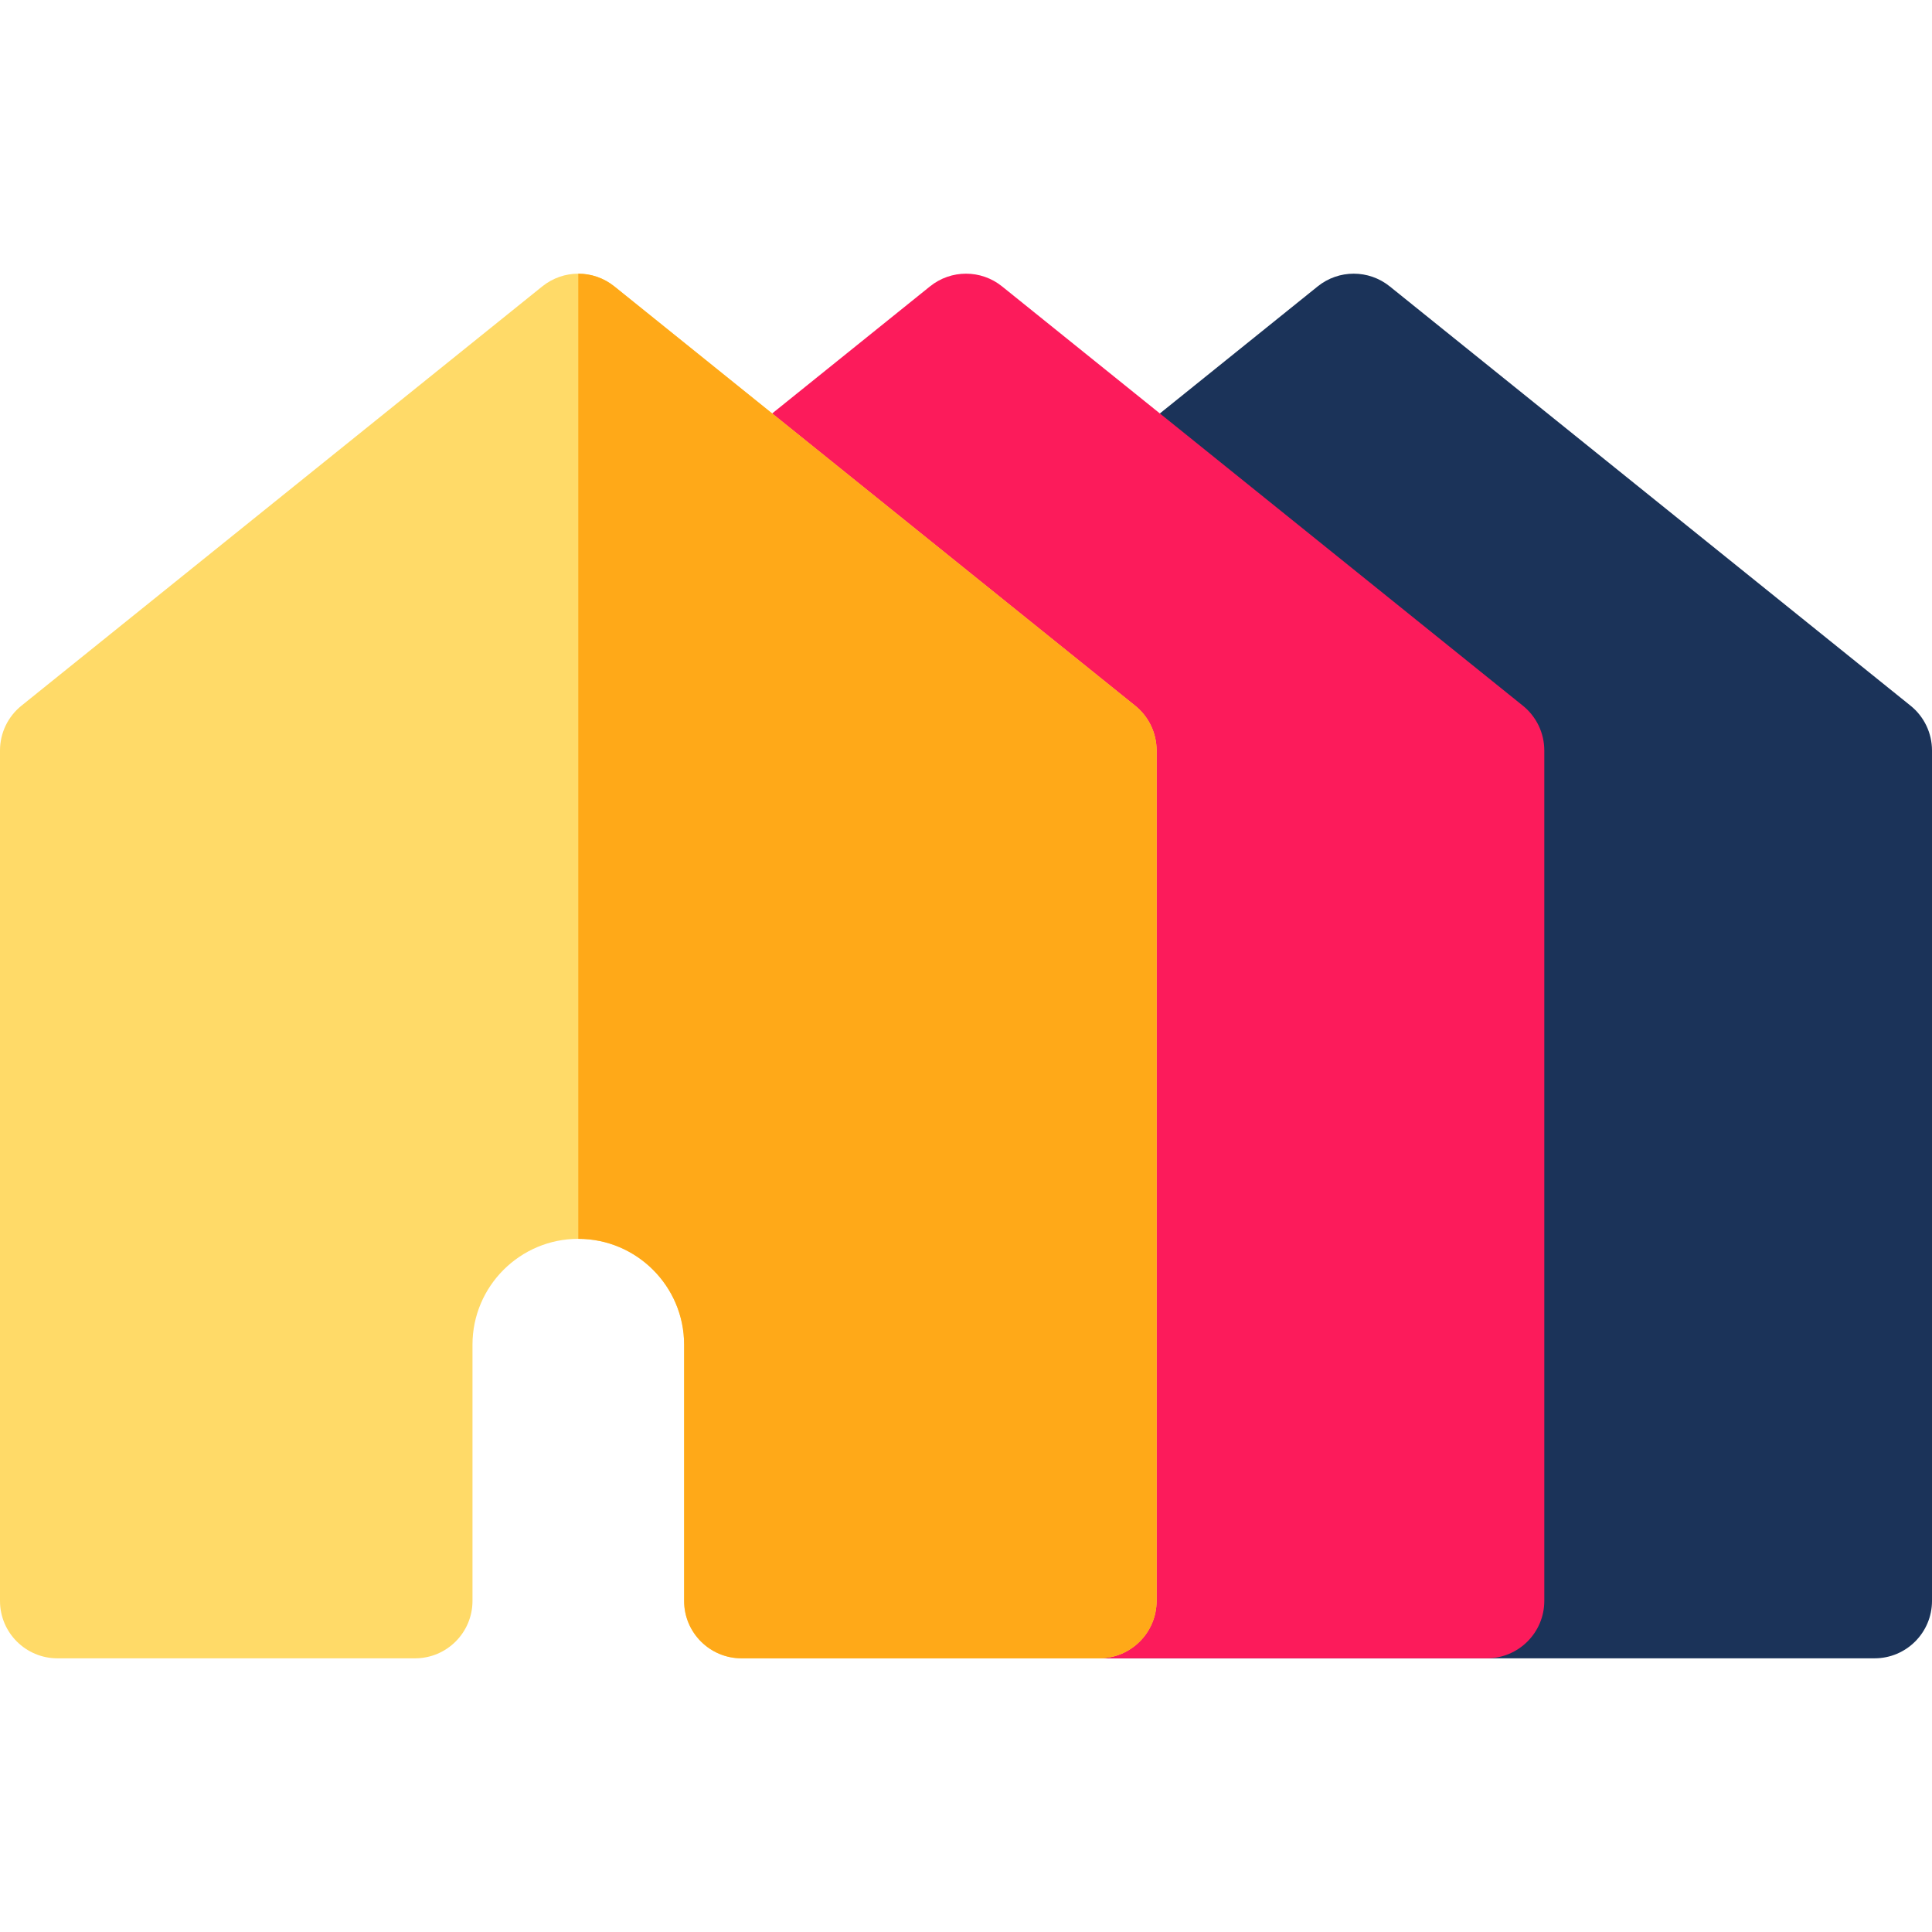
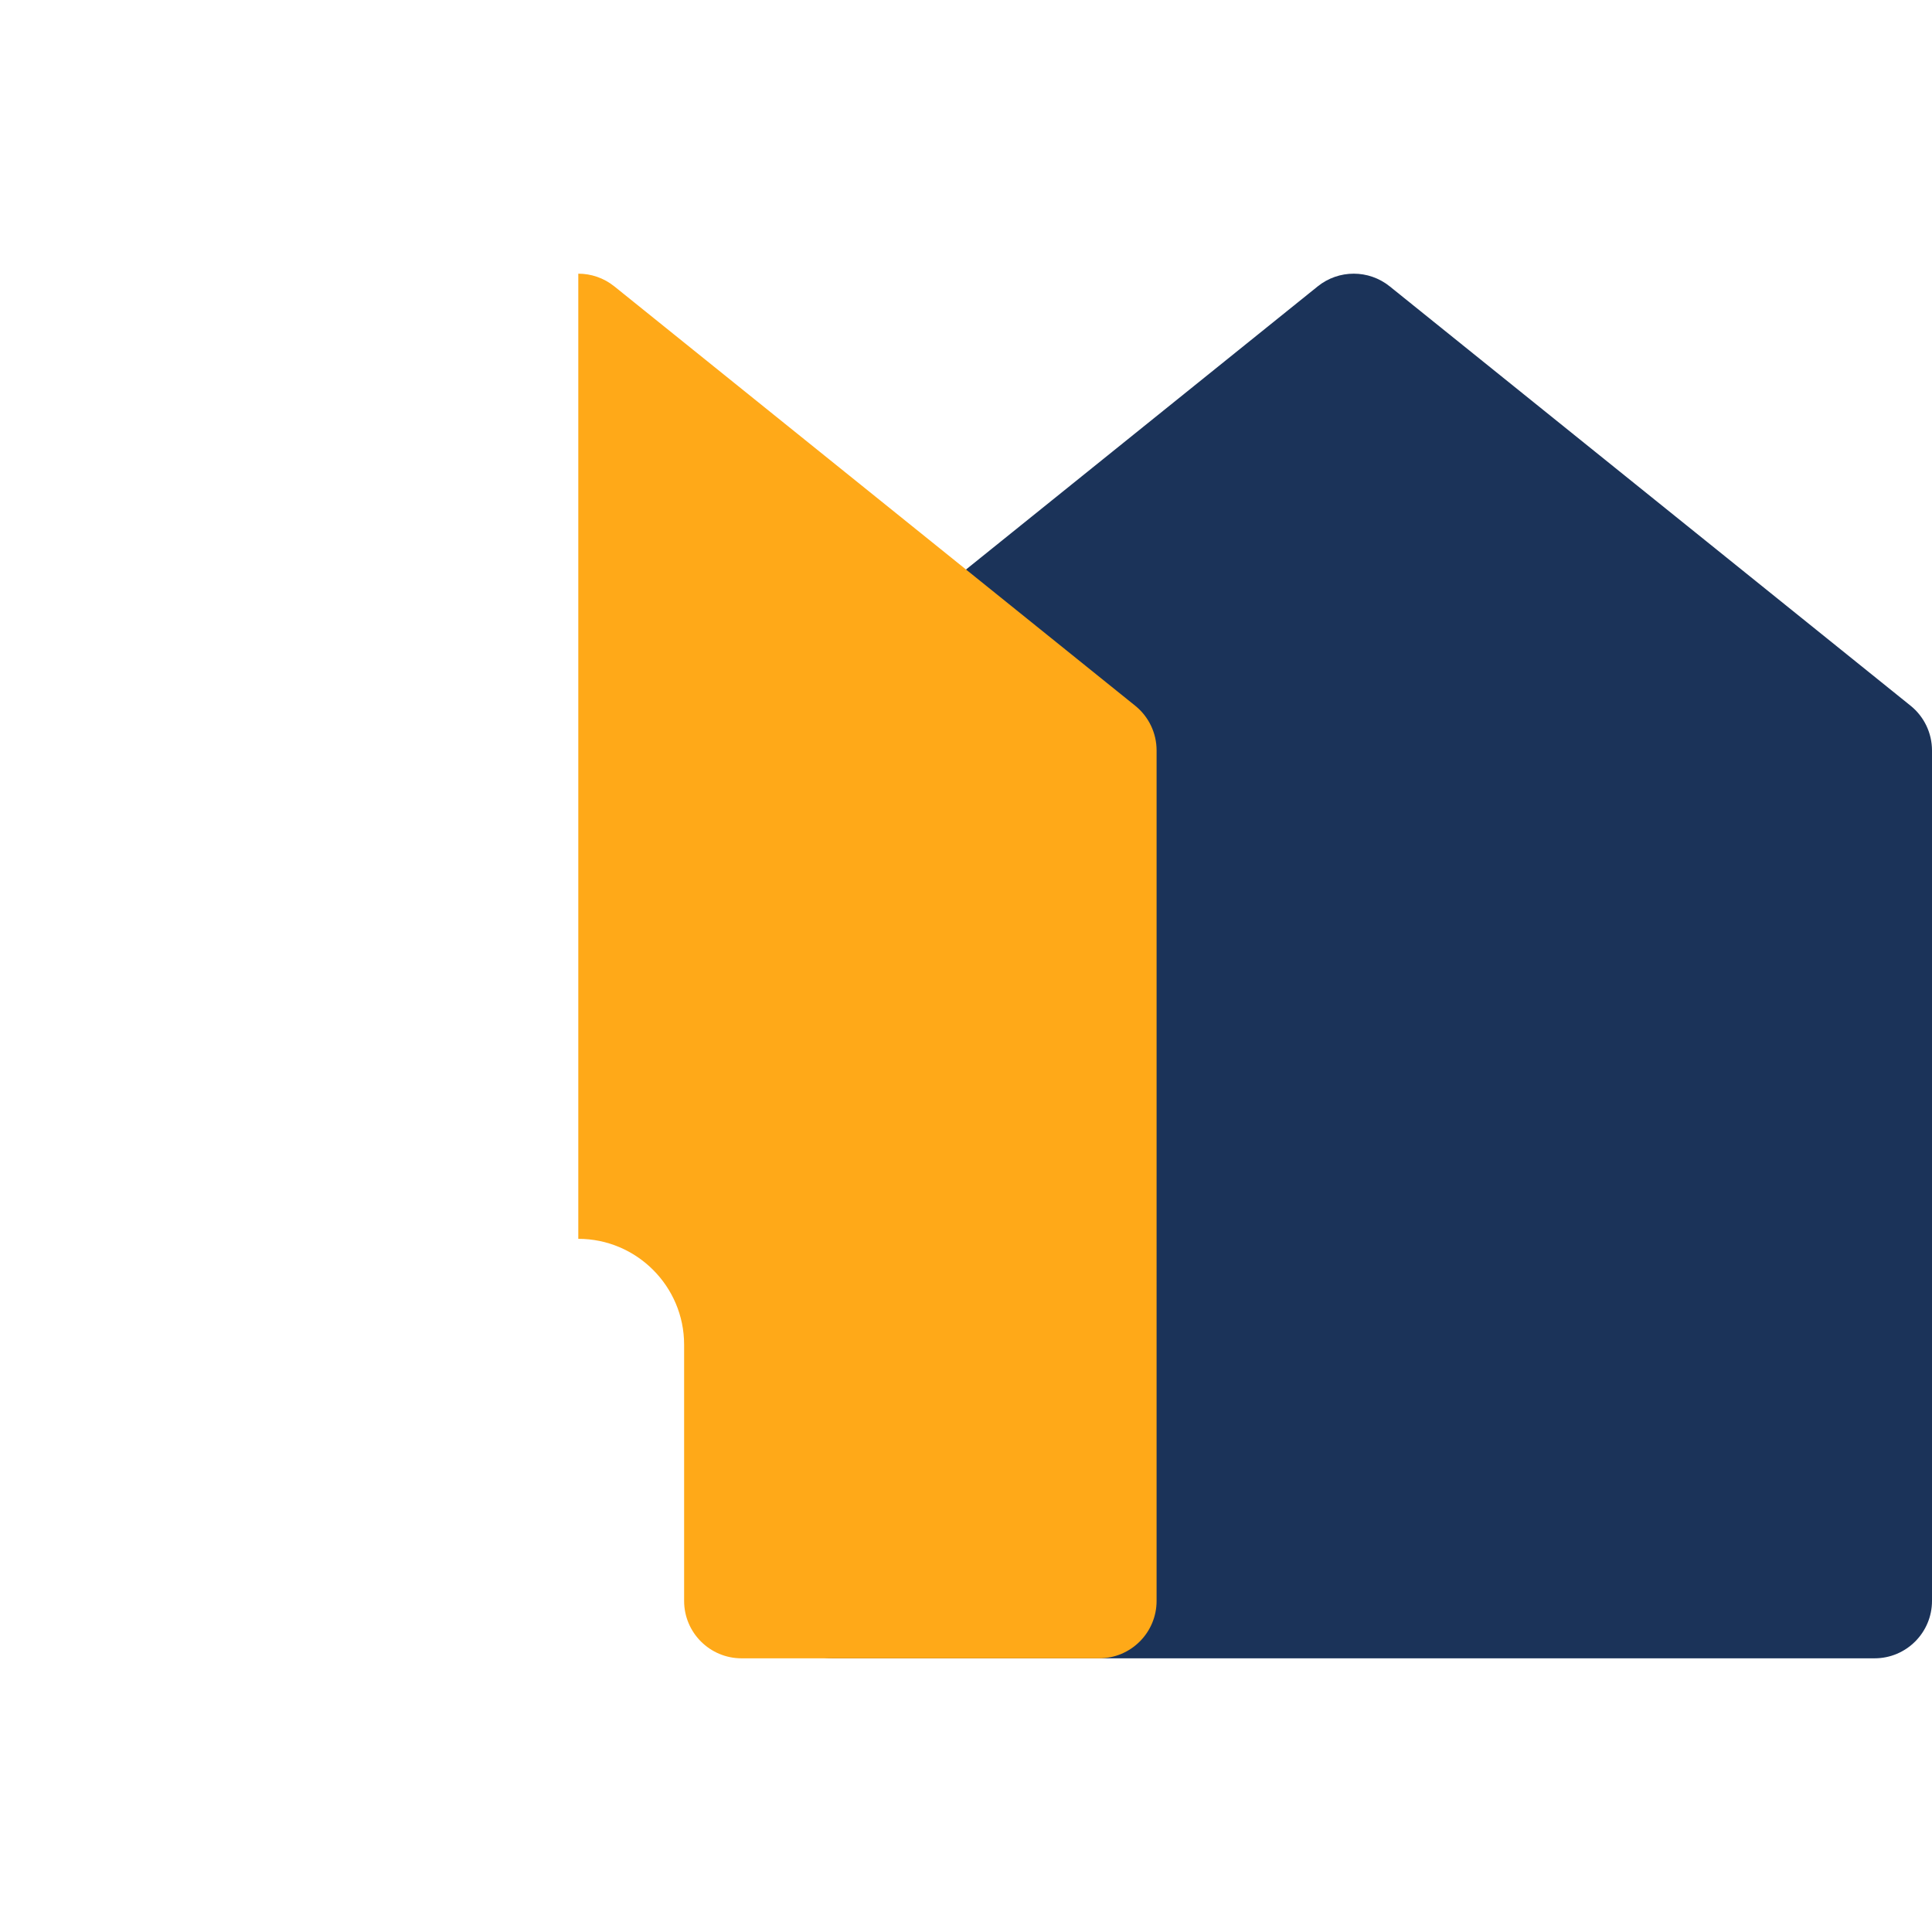
<svg xmlns="http://www.w3.org/2000/svg" version="1.1" id="Capa_1" x="0px" y="0px" viewBox="0 0 512 512" style="enable-background:new 0 0 512 512;" xml:space="preserve">
  <path style="fill:#1B3359;" d="M496.782,439.471H220.706c-8.404,0-15.218-6.814-15.218-15.218V198.877  c0-4.607,2.087-8.965,5.675-11.854L349.208,75.892c5.572-4.485,13.514-4.486,19.086,0l138.032,111.131  c3.588,2.889,5.674,7.248,5.674,11.854v225.376C512,432.658,505.186,439.471,496.782,439.471z" />
-   <path style="fill:#FC1B5B;" d="M394.037,439.471H204.632c-8.404,0-15.218-6.814-15.218-15.218V129.105  c0-4.607,2.087-8.965,5.675-11.854l51.374-41.359c5.571-4.485,13.514-4.486,19.086,0l138.031,111.132  c3.588,2.888,5.674,7.247,5.674,11.854v225.376C409.255,432.658,402.442,439.471,394.037,439.471z" />
-   <path style="fill:#FFDA68;" d="M291.294,439.471h-94.776c-8.404,0-15.218-6.814-15.218-15.218v-67.907  c0-15.463-12.58-28.043-28.044-28.043c-15.463,0-28.043,12.58-28.043,28.043v67.907c0,8.404-6.814,15.218-15.218,15.218H15.218  C6.814,439.471,0,432.658,0,424.254V198.877c0-4.607,2.087-8.965,5.675-11.854L143.719,75.892c5.572-4.485,13.514-4.486,19.086,0  l138.032,111.131c3.588,2.889,5.674,7.248,5.674,11.854v225.376C306.512,432.658,299.698,439.471,291.294,439.471z" />
  <path style="fill:#FFA918;" d="M300.836,187.024L162.805,75.893c-2.788-2.245-6.168-3.366-9.55-3.364v255.775  c15.463,0,28.043,12.58,28.043,28.043v67.907c0,8.404,6.814,15.218,15.218,15.218h94.776c8.404,0,15.218-6.814,15.218-15.218  V198.878C306.512,194.27,304.425,189.912,300.836,187.024z" />
  <g>
</g>
  <g>
</g>
  <g>
</g>
  <g>
</g>
  <g>
</g>
  <g>
</g>
  <g>
</g>
  <g>
</g>
  <g>
</g>
  <g>
</g>
  <g>
</g>
  <g>
</g>
  <g>
</g>
  <g>
</g>
  <g>
</g>
</svg>